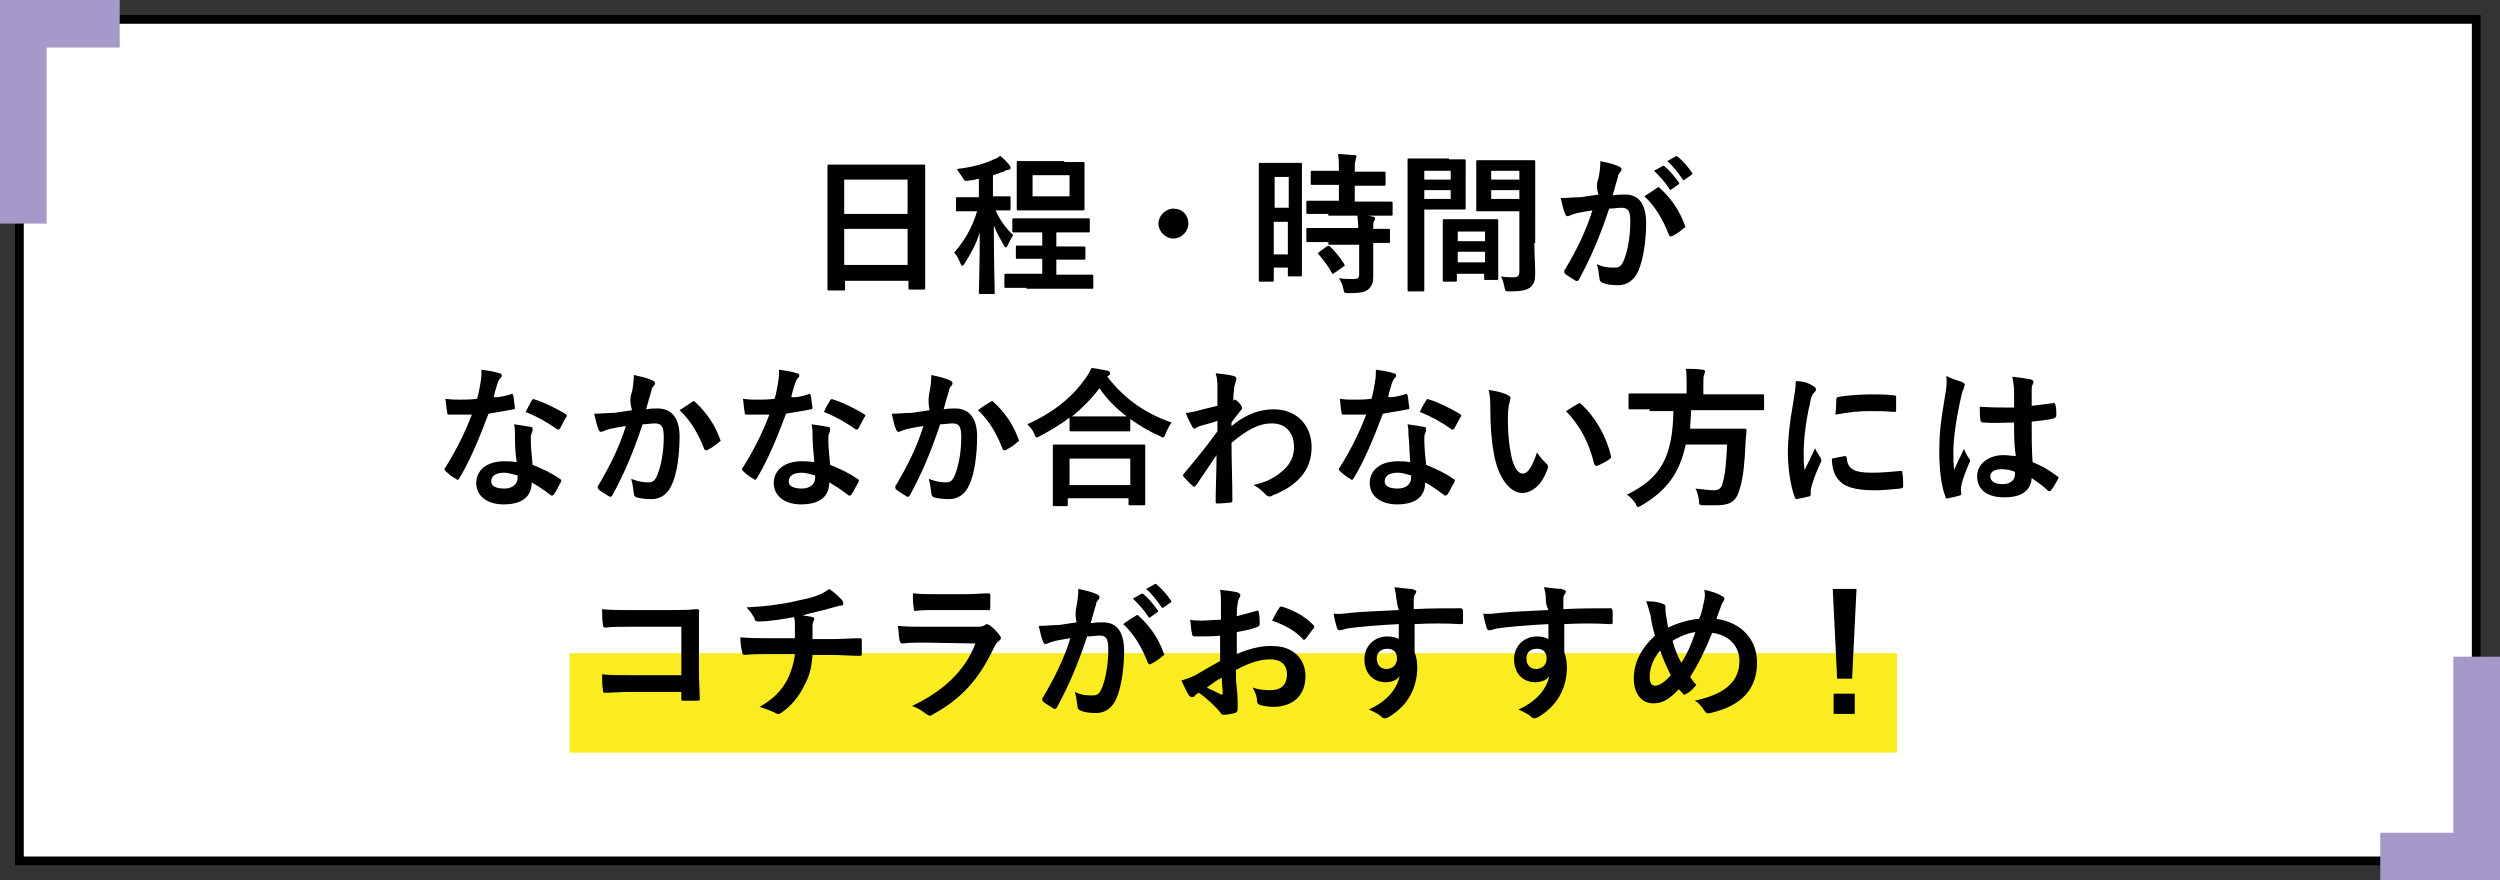
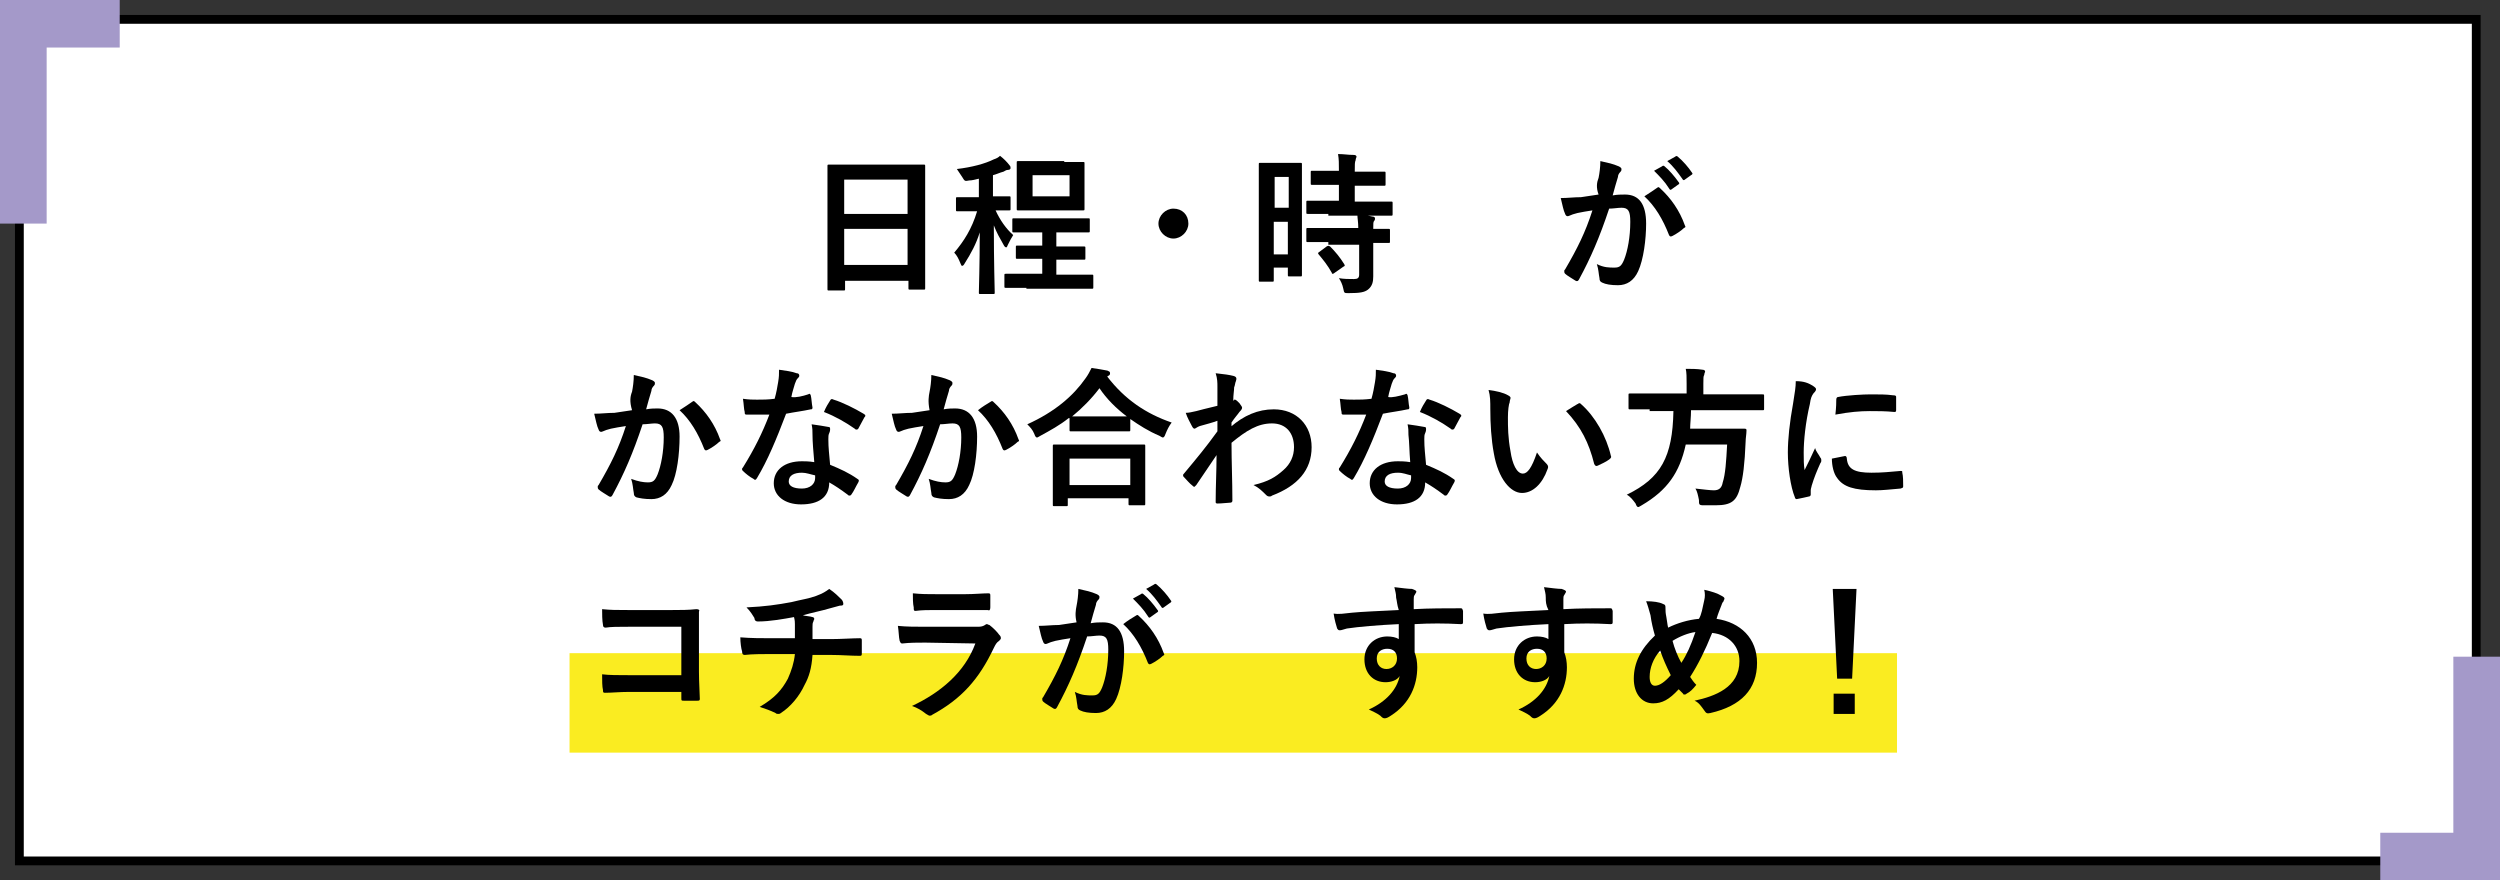
<svg xmlns="http://www.w3.org/2000/svg" version="1.1" x="0px" y="0px" viewBox="0 0 284 100" style="enable-background:new 0 0 284 100;" xml:space="preserve">
  <rect x="0" y="0" width="284" height="100" fill="#333333" stroke="none" />
  <style type="text/css">
	.st0{fill:#FFFFFF;stroke:#000000;stroke-miterlimit:10;}
	.st1{fill:#A499C9;}
	.st2{fill:#FAEC21;}
</style>
  <g id="レイヤー_1">
</g>
  <g id="contents">
    <rect x="2.2" y="2.2" class="st0" width="279.1" height="95.6" />
    <polygon class="st1" points="0,0 0,25.4 5.3,25.4 5.3,5.4 13.6,5.4 13.6,0  " />
    <polygon class="st1" points="284,100 284,74.6 278.7,74.6 278.7,94.6 270.4,94.6 270.4,100  " />
    <rect x="64.7" y="74.2" class="st2" width="150.8" height="11.3" />
    <g>
      <g>
        <path d="M94.2,33c-0.2,0-0.2,0-0.2-0.2c0-0.1,0-1.1,0-6.1v-3.3c0-3.3,0-4.4,0-4.5c0-0.2,0-0.2,0.2-0.2c0.1,0,0.7,0,2.4,0h5.9     c1.7,0,2.3,0,2.4,0c0.2,0,0.2,0,0.2,0.2c0,0.1,0,1.1,0,4v3.8c0,4.9,0,5.9,0,6c0,0.2,0,0.2-0.2,0.2h-1.5c-0.2,0-0.2,0-0.2-0.2     v-0.8h-7.2v0.9c0,0.2,0,0.2-0.2,0.2H94.2z M95.9,24.3h7.2v-3.9h-7.2V24.3z M103.1,30.2V26h-7.2v4.1H103.1z" />
        <path d="M111.2,20.3c-0.4,0.1-0.8,0.2-1.1,0.2c-0.5,0.1-0.5,0.1-0.8-0.4c-0.2-0.3-0.4-0.6-0.6-0.9c1.7-0.2,3.2-0.6,4.2-1.1     c0.3-0.1,0.5-0.2,0.7-0.4c0.4,0.3,0.8,0.7,1.1,1.1c0.1,0.1,0.1,0.2,0.1,0.3c0,0.1-0.1,0.2-0.3,0.2s-0.3,0.1-0.5,0.2     c-0.4,0.1-0.8,0.3-1.2,0.4v2.4c1.3,0,1.7,0,1.8,0c0.2,0,0.2,0,0.2,0.2v1.2c0,0.2,0,0.2-0.2,0.2c-0.1,0-0.5,0-1.5,0     c0.5,1.1,1.2,2.1,2,2.8c-0.2,0.3-0.4,0.7-0.6,1.1c-0.1,0.2-0.1,0.3-0.2,0.3c-0.1,0-0.2-0.1-0.3-0.3c-0.4-0.7-0.8-1.4-1.1-2.2     c0,4.3,0.1,7.2,0.1,7.6c0,0.2,0,0.2-0.2,0.2h-1.4c-0.2,0-0.2,0-0.2-0.2c0-0.4,0.1-3.1,0.1-6.8c-0.4,1.3-1,2.4-1.7,3.5     c-0.1,0.2-0.2,0.3-0.3,0.3c-0.1,0-0.1-0.1-0.2-0.3c-0.2-0.5-0.4-0.9-0.7-1.2c1.1-1.3,2-2.7,2.6-4.7h-0.4c-1.3,0-1.7,0-1.8,0     c-0.2,0-0.2,0-0.2-0.2v-1.2c0-0.2,0-0.2,0.2-0.2c0.1,0,0.5,0,1.8,0h0.6V20.3z M116.6,32.7c-1.6,0-2.2,0-2.3,0     c-0.2,0-0.2,0-0.2-0.2v-1.2c0-0.2,0-0.2,0.2-0.2c0.1,0,0.7,0,2.3,0h1.8v-1.7h-0.7c-1.5,0-2,0-2.1,0c-0.2,0-0.2,0-0.2-0.2v-1.1     c0-0.2,0-0.2,0.2-0.2c0.1,0,0.6,0,2.1,0h0.7v-1.5h-1c-1.6,0-2.1,0-2.2,0c-0.2,0-0.2,0-0.2-0.2v-1.2c0-0.2,0-0.2,0.2-0.2     c0.1,0,0.6,0,2.2,0h4c1.6,0,2.1,0,2.2,0c0.2,0,0.2,0,0.2,0.2v1.2c0,0.2,0,0.2-0.2,0.2c-0.1,0-0.6,0-2.2,0H120V28h1     c1.5,0,2,0,2.1,0c0.2,0,0.2,0,0.2,0.2v1.1c0,0.2,0,0.2-0.2,0.2c-0.1,0-0.6,0-2.1,0h-1v1.7h1.7c1.6,0,2.2,0,2.3,0     c0.2,0,0.2,0,0.2,0.2v1.2c0,0.2,0,0.2-0.2,0.2c-0.1,0-0.7,0-2.3,0H116.6z M120.9,18.4c1.5,0,2,0,2.1,0c0.2,0,0.2,0,0.2,0.2     c0,0.1,0,0.5,0,1.5v2.1c0,1,0,1.4,0,1.5c0,0.2,0,0.2-0.2,0.2c-0.1,0-0.6,0-2.1,0h-3.1c-1.5,0-1.9,0-2.1,0c-0.2,0-0.2,0-0.2-0.2     c0-0.1,0-0.5,0-1.5V20c0-1,0-1.4,0-1.5c0-0.2,0-0.2,0.2-0.2c0.1,0,0.6,0,2.1,0H120.9z M121.5,19.9h-4.2v2.4h4.2V19.9z" />
        <path d="M135,25.4c0,0.9-0.8,1.7-1.7,1.7c-0.9,0-1.7-0.8-1.7-1.7s0.8-1.7,1.7-1.7C134.3,23.7,135,24.4,135,25.4z" />
        <path d="M147.9,26.1c0,4.3,0,5,0,5.1c0,0.2,0,0.2-0.2,0.2h-1.2c-0.2,0-0.2,0-0.2-0.2v-0.8h-1.6v1.4c0,0.2,0,0.2-0.2,0.2h-1.3     c-0.2,0-0.2,0-0.2-0.2c0-0.1,0-1,0-5.3v-3.7c0-3.1,0-4,0-4.1c0-0.2,0-0.2,0.2-0.2c0.1,0,0.4,0,1.5,0h1.5c1,0,1.4,0,1.5,0     c0.2,0,0.2,0,0.2,0.2c0,0.1,0,0.9,0,3.5V26.1z M144.8,20.1v3.5h1.6v-3.5H144.8z M146.3,28.9v-3.7h-1.6v3.7H146.3z M150.9,24.3     c-1.6,0-2.2,0-2.3,0c-0.2,0-0.2,0-0.2-0.2V23c0-0.2,0-0.2,0.2-0.2c0.1,0,0.7,0,2.3,0h1.2v-1.8h-0.8c-1.5,0-2.1,0-2.2,0     c-0.2,0-0.2,0-0.2-0.2v-1.2c0-0.2,0-0.2,0.2-0.2c0.1,0,0.6,0,2.2,0h0.8c0-0.9,0-1.3-0.1-1.9c0.7,0,1.1,0.1,1.8,0.1     c0.2,0,0.3,0.1,0.3,0.2c0,0.1-0.1,0.2-0.1,0.4c-0.1,0.2-0.1,0.5-0.1,1.3h1.1c1.6,0,2.1,0,2.2,0c0.2,0,0.2,0,0.2,0.2v1.2     c0,0.2,0,0.2-0.2,0.2c-0.1,0-0.6,0-2.2,0h-1.1v1.8h1.8c1.6,0,2.2,0,2.3,0c0.2,0,0.2,0,0.2,0.2v1.2c0,0.2,0,0.2-0.2,0.2     c-0.1,0-0.7,0-2.3,0H150.9z M150.9,27.5c-1.6,0-2.2,0-2.3,0c-0.2,0-0.2,0-0.2-0.2v-1.2c0-0.2,0-0.2,0.2-0.2c0.1,0,0.6,0,2.3,0     h3.4c0-0.7-0.1-1.1-0.1-1.5c0.6,0,1.3,0.1,1.7,0.2c0.2,0,0.3,0.1,0.3,0.2c0,0.1,0,0.2-0.1,0.3c-0.1,0.1-0.1,0.3-0.1,0.9     c1.2,0,1.6,0,1.7,0c0.2,0,0.2,0,0.2,0.2v1.2c0,0.2,0,0.2-0.2,0.2c-0.1,0-0.5,0-1.7,0v1.7c0,0.8,0,1.5,0,2.1     c0,0.6-0.1,1.1-0.6,1.5c-0.4,0.3-0.9,0.4-2.2,0.4c-0.5,0-0.5,0-0.6-0.5c-0.1-0.5-0.3-0.9-0.5-1.2c0.6,0.1,1.1,0.1,1.7,0.1     c0.4,0,0.6-0.1,0.6-0.5v-3.4H150.9z M150.7,28c0.2-0.1,0.2-0.1,0.4,0c0.6,0.6,1.1,1.2,1.6,2c0.1,0.2,0.1,0.2-0.1,0.3l-1,0.7     c-0.1,0.1-0.2,0.1-0.2,0.1c-0.1,0-0.1,0-0.1-0.1c-0.5-0.9-1-1.5-1.5-2.1c-0.1-0.1-0.1-0.2,0.1-0.3L150.7,28z" />
-         <path d="M164.6,18.1c1.1,0,1.6,0,1.7,0c0.2,0,0.2,0,0.2,0.2c0,0.1,0,0.6,0,1.6V22c0,1,0,1.5,0,1.6c0,0.2,0,0.2-0.2,0.2     c-0.1,0-0.6,0-1.7,0h-2.8v5.5c0,2.4,0,3.5,0,3.6c0,0.2,0,0.2-0.2,0.2h-1.5c-0.2,0-0.2,0-0.2-0.2c0-0.1,0-1.3,0-3.6v-7.4     c0-2.4,0-3.6,0-3.7c0-0.2,0-0.2,0.2-0.2c0.1,0,0.8,0,2,0H164.6z M161.8,19.4v1h3v-1H161.8z M164.8,21.6h-3v1h3V21.6z M164.1,32     c-0.2,0-0.2,0-0.2-0.2c0-0.1,0-0.6,0-3.1v-1.5c0-1.5,0-2,0-2.1c0-0.2,0-0.2,0.2-0.2c0.1,0,0.5,0,1.8,0h2.3c1.3,0,1.7,0,1.8,0     c0.2,0,0.2,0,0.2,0.2c0,0.1,0,0.6,0,1.8v1.7c0,2.5,0,2.9,0,3c0,0.2,0,0.2-0.2,0.2h-1.2c-0.2,0-0.2,0-0.2-0.2v-0.5h-3.1v0.7     c0,0.2,0,0.2-0.2,0.2H164.1z M165.6,27.4h3.1v-1.1h-3.1V27.4z M168.7,29.8v-1.2h-3.1v1.2H168.7z M174.3,27.6     c0,1.2,0.1,2.6,0.1,3.4c0,0.8-0.1,1.2-0.5,1.6c-0.4,0.3-0.8,0.5-2.4,0.5c-0.5,0-0.5,0-0.6-0.5c-0.1-0.5-0.2-0.9-0.4-1.2     c0.5,0.1,1.1,0.1,1.4,0.1c0.6,0,0.7-0.2,0.7-0.7v-6.8h-2.8c-1.3,0-1.8,0-1.9,0c-0.2,0-0.2,0-0.2-0.2c0-0.1,0-0.5,0-1.5v-2.4     c0-1,0-1.4,0-1.5c0-0.2,0-0.2,0.2-0.2c0.1,0,0.5,0,1.9,0h2.5c1.3,0,1.8,0,1.9,0c0.2,0,0.2,0,0.2,0.2c0,0.1,0,0.8,0,2.3V27.6z      M169.4,19.4v1h3.2v-1H169.4z M172.6,22.6v-1h-3.2v1H172.6z" />
        <path d="M181.6,20.2c0.1-0.5,0.2-1.2,0.2-1.9c0.9,0.2,1.4,0.3,2.1,0.6c0.2,0.1,0.3,0.2,0.3,0.3c0,0.1,0,0.2-0.1,0.3     c-0.2,0.2-0.3,0.4-0.3,0.6c-0.2,0.7-0.4,1.3-0.6,2.1c0.5-0.1,1-0.1,1.4-0.1c1.6,0,2.4,1.1,2.4,3.3c0,1.8-0.3,4.1-0.9,5.4     c-0.5,1.1-1.3,1.6-2.3,1.6c-0.8,0-1.4-0.1-1.8-0.3c-0.2-0.1-0.3-0.2-0.3-0.5c-0.1-0.5-0.1-1-0.3-1.6c0.8,0.4,1.4,0.4,2,0.4     c0.6,0,0.8-0.2,1.1-0.9c0.4-1,0.7-2.6,0.7-4.3c0-1.2-0.2-1.6-1-1.6c-0.4,0-0.9,0.1-1.4,0.1c-1.1,3.3-2.1,5.6-3.4,8     c-0.1,0.2-0.2,0.3-0.4,0.2c-0.3-0.2-1-0.6-1.2-0.8c-0.1-0.1-0.1-0.2-0.1-0.3c0-0.1,0-0.1,0.1-0.2c1.4-2.4,2.3-4.2,3.1-6.7     c-0.7,0.1-1.2,0.2-1.7,0.3c-0.4,0.1-0.7,0.2-0.9,0.3c-0.2,0.1-0.4,0.1-0.5-0.2c-0.2-0.4-0.3-1-0.5-1.8c0.8,0,1.5-0.1,2.3-0.1     c0.7-0.1,1.4-0.2,2-0.3C181.3,21.3,181.4,20.7,181.6,20.2z M188.3,21.3c0.1-0.1,0.2,0,0.3,0.1c1.2,1.1,2.2,2.5,2.8,4.2     c0.1,0.2,0.1,0.2-0.1,0.3c-0.3,0.3-0.9,0.7-1.3,0.9c-0.2,0.1-0.3,0.1-0.4-0.1c-0.7-1.8-1.6-3.3-2.8-4.4     C187.4,21.9,187.9,21.6,188.3,21.3z M188.8,18.9c0.1-0.1,0.2-0.1,0.3,0c0.5,0.4,1.1,1.1,1.6,1.8c0.1,0.1,0.1,0.2-0.1,0.3     l-0.7,0.5c-0.1,0.1-0.2,0.1-0.3-0.1c-0.5-0.8-1.1-1.4-1.7-2L188.8,18.9z M190.3,17.8c0.1-0.1,0.2-0.1,0.3,0     c0.6,0.5,1.2,1.2,1.6,1.8c0.1,0.1,0.1,0.2-0.1,0.3l-0.7,0.5c-0.1,0.1-0.2,0.1-0.3-0.1c-0.5-0.7-1-1.4-1.7-2L190.3,17.8z" />
-         <path d="M58,44.8c0.2-0.1,0.2-0.1,0.3,0.1c0.1,0.4,0.1,0.9,0.2,1.4c0,0.2-0.1,0.2-0.2,0.2c-0.9,0.2-1.8,0.3-2.8,0.5     c-1.1,2.9-2.1,5.3-3.3,7.3c-0.1,0.1-0.1,0.2-0.2,0.2c-0.1,0-0.1,0-0.2-0.1c-0.4-0.2-0.9-0.6-1.2-0.9c-0.1-0.1-0.1-0.1-0.1-0.2     c0-0.1,0-0.1,0.1-0.2c1.3-2.1,2.2-3.9,3-6c-0.6,0-1.2,0-1.7,0c-0.4,0-0.5,0-0.9,0c-0.2,0-0.2-0.1-0.2-0.3     c-0.1-0.3-0.1-0.9-0.2-1.5c0.7,0.1,1.1,0.1,1.6,0.1c0.7,0,1.2,0,2-0.1c0.2-0.7,0.3-1.3,0.4-1.9c0.1-0.6,0.1-0.9,0.1-1.4     c0.7,0.1,1.5,0.2,2,0.4c0.2,0,0.3,0.1,0.3,0.3c0,0.1-0.1,0.2-0.2,0.3c-0.1,0.1-0.2,0.3-0.3,0.6c-0.1,0.4-0.3,0.9-0.4,1.5     C56.5,45.2,57.3,45,58,44.8z M58.5,49.4c0-0.5,0-0.7-0.1-1.2c0.8,0.1,1.3,0.2,1.9,0.3c0.2,0,0.2,0.1,0.2,0.3c0,0,0,0.2-0.1,0.4     c-0.1,0.2-0.1,0.4-0.1,0.7c0,1,0.1,1.7,0.2,2.9c1.2,0.5,2.1,0.9,3.1,1.6c0.2,0.1,0.2,0.2,0.1,0.4c-0.3,0.5-0.5,1-0.8,1.4     c-0.1,0.1-0.1,0.1-0.2,0.1s-0.1,0-0.2-0.1c-0.8-0.6-1.4-1-2.1-1.4c0,1.7-1.2,2.5-3.2,2.5c-1.9,0-3.1-1-3.1-2.4     c0-1.5,1.2-2.5,3.2-2.5c0.3,0,0.8,0,1.4,0.1C58.5,51.3,58.5,50.2,58.5,49.4z M57.3,53.7c-0.9,0-1.5,0.3-1.5,1     c0,0.5,0.5,0.8,1.5,0.8c0.9,0,1.5-0.5,1.5-1.2c0-0.2,0-0.2,0-0.3C58.2,53.9,57.8,53.7,57.3,53.7z M60.4,45.5     c0.1-0.2,0.2-0.2,0.4-0.1c1,0.3,2.4,1,3.4,1.6c0.1,0.1,0.2,0.1,0.2,0.2c0,0.1,0,0.1-0.1,0.2c-0.2,0.4-0.5,0.9-0.7,1.3     c-0.1,0.1-0.1,0.1-0.2,0.1s-0.1,0-0.2-0.1c-1-0.7-2.2-1.4-3.5-1.9C60,46.3,60.2,45.8,60.4,45.5z" />
        <path d="M71.8,44.5c0.1-0.5,0.2-1.2,0.2-1.9c0.9,0.2,1.4,0.3,2.1,0.6c0.2,0.1,0.3,0.2,0.3,0.3c0,0.1,0,0.2-0.1,0.3     c-0.2,0.2-0.3,0.4-0.3,0.6c-0.2,0.7-0.4,1.3-0.6,2.1c0.5-0.1,1-0.1,1.3-0.1c1.6,0,2.5,1.1,2.5,3.2c0,2-0.3,4.3-0.9,5.5     c-0.5,1.1-1.3,1.6-2.3,1.6c-0.8,0-1.3-0.1-1.7-0.2c-0.2-0.1-0.3-0.2-0.3-0.5c-0.1-0.5-0.1-1-0.3-1.6c0.8,0.3,1.4,0.4,1.9,0.4     c0.6,0,0.8-0.2,1.1-0.9c0.4-1,0.7-2.6,0.7-4.2c0-1.2-0.2-1.6-1-1.6c-0.4,0-0.9,0.1-1.4,0.1c-1.1,3.3-2.1,5.6-3.4,8     c-0.1,0.2-0.2,0.3-0.4,0.2c-0.3-0.2-1-0.6-1.2-0.8c-0.1-0.1-0.1-0.2-0.1-0.3c0-0.1,0-0.1,0.1-0.2c1.4-2.4,2.3-4.2,3.1-6.7     c-0.7,0.1-1.2,0.2-1.7,0.3c-0.4,0.1-0.7,0.2-0.9,0.3c-0.2,0.1-0.4,0.1-0.5-0.2c-0.2-0.4-0.3-1-0.5-1.8c0.8,0,1.5-0.1,2.3-0.1     c0.7-0.1,1.4-0.2,2-0.3C71.5,45.6,71.6,45,71.8,44.5z M78.7,45.6c0.1-0.1,0.2,0,0.3,0.1c1.2,1.1,2.2,2.5,2.8,4.2     c0.1,0.2,0.1,0.2-0.1,0.3c-0.3,0.3-0.9,0.7-1.3,0.9c-0.2,0.1-0.3,0.1-0.4-0.1c-0.7-1.8-1.6-3.3-2.8-4.4     C77.8,46.2,78.3,45.9,78.7,45.6z" />
        <path d="M91.8,44.8c0.2-0.1,0.2-0.1,0.3,0.1c0.1,0.4,0.1,0.9,0.2,1.4c0,0.2-0.1,0.2-0.2,0.2c-0.9,0.2-1.8,0.3-2.8,0.5     c-1.1,2.9-2.1,5.3-3.3,7.3c-0.1,0.1-0.1,0.2-0.2,0.2c-0.1,0-0.1,0-0.2-0.1c-0.4-0.2-0.9-0.6-1.2-0.9c-0.1-0.1-0.1-0.1-0.1-0.2     c0-0.1,0-0.1,0.1-0.2c1.3-2.1,2.2-3.9,3-6c-0.6,0-1.2,0-1.7,0c-0.4,0-0.5,0-0.9,0c-0.2,0-0.2-0.1-0.2-0.3     c-0.1-0.3-0.1-0.9-0.2-1.5c0.7,0.1,1.1,0.1,1.6,0.1c0.7,0,1.2,0,2-0.1c0.2-0.7,0.3-1.3,0.4-1.9c0.1-0.6,0.1-0.9,0.1-1.4     c0.7,0.1,1.5,0.2,2,0.4c0.2,0,0.3,0.1,0.3,0.3c0,0.1-0.1,0.2-0.2,0.3c-0.1,0.1-0.2,0.3-0.3,0.6c-0.1,0.4-0.3,0.9-0.4,1.5     C90.4,45.2,91.2,45,91.8,44.8z M92.3,49.4c0-0.5,0-0.7-0.1-1.2c0.8,0.1,1.3,0.2,1.9,0.3c0.2,0,0.2,0.1,0.2,0.3c0,0,0,0.2-0.1,0.4     c-0.1,0.2-0.1,0.4-0.1,0.7c0,1,0.1,1.7,0.2,2.9c1.2,0.5,2.1,0.9,3.1,1.6c0.2,0.1,0.2,0.2,0.1,0.4c-0.3,0.5-0.5,1-0.8,1.4     c-0.1,0.1-0.1,0.1-0.2,0.1s-0.1,0-0.2-0.1c-0.8-0.6-1.4-1-2.1-1.4c0,1.7-1.2,2.5-3.2,2.5c-1.9,0-3.1-1-3.1-2.4     c0-1.5,1.2-2.5,3.2-2.5c0.3,0,0.8,0,1.4,0.1C92.4,51.3,92.3,50.2,92.3,49.4z M91.1,53.7c-0.9,0-1.5,0.3-1.5,1     c0,0.5,0.5,0.8,1.5,0.8c0.9,0,1.5-0.5,1.5-1.2c0-0.2,0-0.2,0-0.3C92.1,53.9,91.6,53.7,91.1,53.7z M94.3,45.5     c0.1-0.2,0.2-0.2,0.4-0.1c1,0.3,2.4,1,3.4,1.6c0.1,0.1,0.2,0.1,0.2,0.2c0,0.1,0,0.1-0.1,0.2c-0.2,0.4-0.5,0.9-0.7,1.3     c-0.1,0.1-0.1,0.1-0.2,0.1s-0.1,0-0.2-0.1c-1-0.7-2.2-1.4-3.5-1.9C93.8,46.3,94.1,45.8,94.3,45.5z" />
        <path d="M105.6,44.5c0.1-0.5,0.2-1.2,0.2-1.9c0.9,0.2,1.4,0.3,2.1,0.6c0.2,0.1,0.3,0.2,0.3,0.3c0,0.1,0,0.2-0.1,0.3     c-0.2,0.2-0.3,0.4-0.3,0.6c-0.2,0.7-0.4,1.3-0.6,2.1c0.5-0.1,1-0.1,1.3-0.1c1.6,0,2.5,1.1,2.5,3.2c0,2-0.3,4.3-0.9,5.5     c-0.5,1.1-1.3,1.6-2.3,1.6c-0.8,0-1.3-0.1-1.7-0.2c-0.2-0.1-0.3-0.2-0.3-0.5c-0.1-0.5-0.1-1-0.3-1.6c0.8,0.3,1.4,0.4,1.9,0.4     c0.6,0,0.8-0.2,1.1-0.9c0.4-1,0.7-2.6,0.7-4.2c0-1.2-0.2-1.6-1-1.6c-0.4,0-0.9,0.1-1.4,0.1c-1.1,3.3-2.1,5.6-3.4,8     c-0.1,0.2-0.2,0.3-0.4,0.2c-0.3-0.2-1-0.6-1.2-0.8c-0.1-0.1-0.1-0.2-0.1-0.3c0-0.1,0-0.1,0.1-0.2c1.4-2.4,2.3-4.2,3.1-6.7     c-0.7,0.1-1.2,0.2-1.7,0.3c-0.4,0.1-0.7,0.2-0.9,0.3c-0.2,0.1-0.4,0.1-0.5-0.2c-0.2-0.4-0.3-1-0.5-1.8c0.8,0,1.5-0.1,2.3-0.1     c0.7-0.1,1.4-0.2,2-0.3C105.4,45.6,105.5,45,105.6,44.5z M112.6,45.6c0.1-0.1,0.2,0,0.3,0.1c1.2,1.1,2.2,2.5,2.8,4.2     c0.1,0.2,0.1,0.2-0.1,0.3c-0.3,0.3-0.9,0.7-1.3,0.9c-0.2,0.1-0.3,0.1-0.4-0.1c-0.7-1.8-1.6-3.3-2.8-4.4     C111.6,46.2,112.1,45.9,112.6,45.6z" />
        <path d="M121.4,47.5c-1,0.8-2.1,1.4-3.2,2c-0.2,0.1-0.3,0.2-0.4,0.2c-0.1,0-0.2-0.1-0.3-0.4c-0.2-0.5-0.5-0.8-0.8-1.1     c3.1-1.4,5.2-3.2,6.6-5.2c0.3-0.4,0.5-0.8,0.7-1.2c0.7,0.1,1.3,0.2,1.8,0.3c0.2,0.1,0.3,0.1,0.3,0.3c0,0.1,0,0.2-0.2,0.3     c-0.1,0-0.1,0.1-0.1,0.1c2,2.6,4.4,4.2,7.3,5.2c-0.3,0.4-0.5,0.8-0.7,1.3c-0.1,0.3-0.2,0.4-0.3,0.4c-0.1,0-0.2-0.1-0.4-0.2     c-1.2-0.5-2.3-1.2-3.3-1.9v1.2c0,0.2,0,0.2-0.2,0.2c-0.1,0-0.6,0-1.9,0h-2.7c-1.4,0-1.8,0-1.9,0c-0.2,0-0.2,0-0.2-0.2V47.5z      M119.8,57.5c-0.2,0-0.2,0-0.2-0.2c0-0.1,0-0.6,0-3v-1.5c0-1.5,0-2,0-2.1c0-0.2,0-0.2,0.2-0.2c0.1,0,0.7,0,2.3,0h5.5     c1.6,0,2.2,0,2.3,0c0.2,0,0.2,0,0.2,0.2c0,0.1,0,0.6,0,1.8v1.7c0,2.5,0,2.9,0,3c0,0.2,0,0.2-0.2,0.2h-1.5c-0.2,0-0.2,0-0.2-0.2     v-0.6h-6.9v0.7c0,0.2,0,0.2-0.2,0.2H119.8z M121.5,55.1h6.9v-3h-6.9V55.1z M126.2,47.3c1,0,1.5,0,1.8,0c-1.2-0.9-2.3-2-3.1-3.2     c-0.9,1.2-2,2.3-3.1,3.2c0.2,0,0.7,0,1.8,0H126.2z" />
        <path d="M139.8,48.5c1.5-1.3,3.1-2,4.9-2c2.6,0,4.3,1.8,4.3,4.3c0,2.6-1.6,4.4-4.5,5.5c-0.1,0.1-0.2,0.1-0.3,0.1     c-0.2,0-0.3-0.1-0.4-0.2c-0.4-0.4-0.8-0.8-1.4-1.1c1.7-0.4,2.5-0.9,3.4-1.7c0.8-0.7,1.2-1.6,1.2-2.6c0-1.6-0.9-2.7-2.5-2.7     c-1.6,0-2.9,0.8-4.6,2.2c0,2.2,0.1,4.3,0.1,6.6c0,0.1-0.1,0.2-0.2,0.2c-0.2,0-1,0.1-1.5,0.1c-0.2,0-0.2-0.1-0.2-0.2     c0-1.7,0.1-3.5,0.1-5.3c-0.8,1.2-1.7,2.5-2.3,3.4c-0.1,0.1-0.2,0.2-0.2,0.2c-0.1,0-0.1,0-0.2-0.1c-0.4-0.3-0.7-0.7-1-1     c-0.1-0.1-0.1-0.1-0.1-0.2s0-0.1,0.1-0.2c1.5-1.8,2.5-3,3.8-4.8c0-0.4,0-0.9,0-1.2c-0.5,0.2-1.3,0.4-2,0.6     c-0.3,0.1-0.5,0.3-0.6,0.3c-0.1,0-0.2-0.1-0.3-0.3c-0.2-0.4-0.5-0.9-0.7-1.5c0.4,0,0.7-0.1,1.2-0.2c0.4-0.1,1.1-0.3,2.4-0.6     c0-0.7,0-1.5,0-2.2c0-0.4,0-0.9-0.2-1.5c1,0.1,1.6,0.2,2,0.3c0.4,0.1,0.4,0.3,0.3,0.6c-0.1,0.2-0.1,0.5-0.2,0.7     c0,0.4-0.1,0.8-0.1,1.5c0.1,0,0.1,0,0.1-0.1c0,0,0.1,0,0.1,0c0.1,0,0.3,0.2,0.5,0.4c0.2,0.3,0.3,0.4,0.3,0.5c0,0.1,0,0.2-0.3,0.5     c-0.2,0.3-0.5,0.6-0.9,1.2V48.5z" />
        <path d="M159.6,44.8c0.2-0.1,0.2-0.1,0.3,0.1c0.1,0.4,0.1,0.9,0.2,1.4c0,0.2-0.1,0.2-0.2,0.2c-0.9,0.2-1.8,0.3-2.8,0.5     c-1.1,2.9-2.1,5.3-3.3,7.3c-0.1,0.1-0.1,0.2-0.2,0.2c-0.1,0-0.1,0-0.2-0.1c-0.4-0.2-0.9-0.6-1.2-0.9c-0.1-0.1-0.1-0.1-0.1-0.2     c0-0.1,0-0.1,0.1-0.2c1.3-2.1,2.2-3.9,3-6c-0.6,0-1.2,0-1.7,0c-0.4,0-0.5,0-0.9,0c-0.2,0-0.2-0.1-0.2-0.3     c-0.1-0.3-0.1-0.9-0.2-1.5c0.7,0.1,1.1,0.1,1.6,0.1c0.7,0,1.2,0,2-0.1c0.2-0.7,0.3-1.3,0.4-1.9c0.1-0.6,0.1-0.9,0.1-1.4     c0.7,0.1,1.5,0.2,2,0.4c0.2,0,0.3,0.1,0.3,0.3c0,0.1-0.1,0.2-0.2,0.3c-0.1,0.1-0.2,0.3-0.3,0.6c-0.1,0.4-0.3,0.9-0.4,1.5     C158.1,45.2,158.9,45,159.6,44.8z M160,49.4c0-0.5,0-0.7-0.1-1.2c0.8,0.1,1.3,0.2,1.9,0.3c0.2,0,0.2,0.1,0.2,0.3     c0,0,0,0.2-0.1,0.4c-0.1,0.2-0.1,0.4-0.1,0.7c0,1,0.1,1.7,0.2,2.9c1.2,0.5,2.1,0.9,3.1,1.6c0.2,0.1,0.2,0.2,0.1,0.4     c-0.3,0.5-0.5,1-0.8,1.4c-0.1,0.1-0.1,0.1-0.2,0.1s-0.1,0-0.2-0.1c-0.8-0.6-1.4-1-2.1-1.4c0,1.7-1.2,2.5-3.2,2.5     c-1.9,0-3.1-1-3.1-2.4c0-1.5,1.2-2.5,3.2-2.5c0.3,0,0.8,0,1.4,0.1C160.1,51.3,160.1,50.2,160,49.4z M158.8,53.7     c-0.9,0-1.5,0.3-1.5,1c0,0.5,0.5,0.8,1.5,0.8c0.9,0,1.5-0.5,1.5-1.2c0-0.2,0-0.2,0-0.3C159.8,53.9,159.4,53.7,158.8,53.7z      M162,45.5c0.1-0.2,0.2-0.2,0.4-0.1c1,0.3,2.4,1,3.4,1.6c0.1,0.1,0.2,0.1,0.2,0.2c0,0.1,0,0.1-0.1,0.2c-0.2,0.4-0.5,0.9-0.7,1.3     c-0.1,0.1-0.1,0.1-0.2,0.1s-0.1,0-0.2-0.1c-1-0.7-2.2-1.4-3.5-1.9C161.5,46.3,161.8,45.8,162,45.5z" />
        <path d="M171.3,44.9c0.2,0.1,0.3,0.2,0.3,0.3c0,0.1-0.1,0.3-0.1,0.5c-0.1,0.2-0.2,0.9-0.2,1.7c0,1.1,0,2.3,0.3,3.9     c0.2,1.4,0.7,2.5,1.4,2.5c0.5,0,1-0.6,1.6-2.4c0.4,0.6,0.8,1,1.1,1.3c0.2,0.2,0.2,0.4,0.1,0.6c-0.6,1.7-1.7,2.7-2.9,2.7     c-1.3,0-2.7-1.6-3.2-4.5c-0.3-1.6-0.4-3.4-0.4-5c0-0.9,0-1.5-0.2-2.2C169.9,44.4,170.8,44.6,171.3,44.9z M179.2,45.9     c0.1,0,0.1-0.1,0.2-0.1c0.1,0,0.1,0,0.2,0.1c1.6,1.4,2.9,3.7,3.4,5.9c0.1,0.2-0.1,0.3-0.2,0.4c-0.4,0.3-0.9,0.5-1.3,0.7     c-0.2,0.1-0.3,0-0.4-0.2c-0.6-2.4-1.5-4.2-3.2-6C178.5,46.3,178.9,46.1,179.2,45.9z" />
        <path d="M187.4,46.5c-1.5,0-2,0-2.2,0c-0.2,0-0.2,0-0.2-0.2v-1.4c0-0.2,0-0.2,0.2-0.2c0.1,0,0.6,0,2.2,0h4.2v-1.1     c0-0.7,0-1.3-0.1-1.7c0.6,0,1.3,0,1.9,0.1c0.2,0,0.3,0.1,0.3,0.2c0,0.1-0.1,0.2-0.1,0.4c-0.1,0.1-0.1,0.4-0.1,1v1.2h4.5     c1.5,0,2.1,0,2.2,0c0.2,0,0.2,0,0.2,0.2v1.4c0,0.2,0,0.2-0.2,0.2c-0.1,0-0.6,0-2.2,0h-5.9c0,0.8-0.1,1.5-0.1,2.1h4.2     c1.4,0,1.9,0,2,0c0.2,0,0.2,0.1,0.2,0.2c0,0.4-0.1,0.9-0.1,1.3c-0.1,2.5-0.3,4.1-0.6,5.1c-0.4,1.6-1,2.1-2.8,2.1     c-0.3,0-0.8,0-1.4,0c-0.5,0-0.5-0.1-0.5-0.6c-0.1-0.5-0.2-1-0.4-1.3c0.9,0.1,1.7,0.2,2.1,0.2c0.6,0,0.9-0.3,1-0.9     c0.3-0.9,0.4-2.4,0.5-4.3h-4.7c-0.7,3.2-2.1,5.2-5,6.9c-0.2,0.1-0.3,0.2-0.4,0.2c-0.1,0-0.2-0.1-0.3-0.4c-0.3-0.4-0.6-0.8-1-1     c3.9-1.9,5.2-4.3,5.3-9.5H187.4z" />
        <path d="M205.9,43.8c0.3,0.2,0.4,0.3,0.4,0.4c0,0.1,0,0.2-0.3,0.5c-0.2,0.3-0.3,0.5-0.4,1.2c-0.5,2.1-0.7,4.2-0.7,5.5     c0,0.8,0,1.4,0.1,2c0.4-0.8,0.7-1.4,1.2-2.5c0.1,0.4,0.4,0.7,0.6,1.1c0.1,0.1,0.1,0.2,0.1,0.3c0,0.1,0,0.2-0.1,0.3     c-0.4,0.9-0.7,1.6-1,2.6c0,0.1-0.1,0.3-0.1,0.5c0,0.2,0,0.3,0,0.5c0,0.1-0.1,0.2-0.2,0.2c-0.4,0.1-0.9,0.2-1.4,0.3     c-0.1,0-0.2-0.1-0.2-0.2c-0.5-1.2-0.8-3.4-0.8-5.1c0-1.5,0.2-3.4,0.6-5.6c0.2-1.3,0.3-1.8,0.3-2.5     C204.9,43.3,205.4,43.5,205.9,43.8z M209.6,51.8c0.1,0,0.2,0.1,0.2,0.3c0.1,1.2,0.9,1.6,2.8,1.6c1.3,0,2.1-0.1,3.3-0.2     c0.2,0,0.2,0,0.2,0.2c0.1,0.4,0.1,1,0.1,1.5c0,0.2,0,0.2-0.3,0.3c-1.2,0.1-2,0.2-2.8,0.2c-2.5,0-3.7-0.4-4.4-1.4     c-0.4-0.5-0.6-1.4-0.6-2.2L209.6,51.8z M208.6,45.4c0-0.2,0.1-0.3,0.2-0.3c1-0.2,2.9-0.3,3.7-0.3c1,0,1.8,0,2.5,0.1     c0.4,0,0.4,0.1,0.4,0.2c0,0.5,0,1,0,1.5c0,0.2-0.1,0.2-0.2,0.2c-1-0.1-1.9-0.1-2.8-0.1c-1.1,0-2.3,0.1-3.9,0.4     C208.6,46.2,208.6,45.7,208.6,45.4z" />
-         <path d="M222.9,43.4c0.2,0.1,0.3,0.2,0.3,0.3c0,0.1-0.1,0.2-0.1,0.4c-0.1,0.2-0.2,0.4-0.3,0.9c-0.6,2.6-0.9,5-0.9,6.2     c0,0.7,0,1.5,0.1,2.2c0.3-0.8,0.7-1.5,1.1-2.4c0.2,0.5,0.4,0.8,0.6,1.1c0.1,0.1,0.1,0.2,0.1,0.2c0,0.1,0,0.2-0.1,0.3     c-0.6,1.4-0.8,2.1-0.9,2.6c-0.1,0.5,0,0.7,0,0.9c0,0.1-0.1,0.2-0.2,0.2c-0.3,0.1-0.8,0.2-1.3,0.3c-0.2,0.1-0.3,0-0.3-0.2     c-0.5-1.2-0.7-3.2-0.7-5.2c0-1.6,0.1-3,0.7-6.5c0.1-0.6,0.2-1.3,0.1-2C221.6,43,222.6,43.3,222.9,43.4z M228.8,48     c-1.2,0-2.4,0.1-3.5,0c-0.2,0-0.3-0.1-0.3-0.2c-0.1-0.4-0.1-1-0.1-1.6c1.3,0.1,2.6,0.1,3.9,0.1c0-0.6,0-1.2,0-1.8     c0-0.6-0.1-1.1-0.2-1.7c1,0.1,1.5,0.2,2.1,0.3c0.2,0.1,0.3,0.1,0.3,0.3c0,0.1,0,0.1-0.1,0.3c-0.1,0.2-0.1,0.4-0.1,0.6     c0,0.6,0,1,0,1.8c0.8-0.1,1.7-0.2,2.4-0.3c0.2-0.1,0.2,0,0.3,0.2c0.1,0.3,0.1,0.9,0.1,1.2c0,0.2-0.1,0.2-0.2,0.3     c-0.6,0.2-1.7,0.3-2.6,0.4c0,1.9,0,3.1,0.1,4.6c1,0.4,1.9,0.9,2.8,1.6c0.2,0.1,0.2,0.2,0.1,0.3c-0.2,0.4-0.5,0.9-0.8,1.3     c-0.1,0.1-0.1,0.1-0.2,0.1c-0.1,0-0.1,0-0.2-0.1c-0.5-0.5-1.1-0.9-1.8-1.4c-0.1,1.4-1.1,2.2-3.1,2.2c-2,0-3.1-0.9-3.1-2.4     c0-1.4,1.3-2.4,3-2.4c0.4,0,1,0.1,1.4,0.1C228.8,50.6,228.8,49.4,228.8,48z M227.4,53.3c-0.8,0-1.3,0.3-1.3,0.8s0.4,0.9,1.4,0.9     c0.9,0,1.4-0.5,1.4-1.1c0-0.1,0-0.2,0-0.3C228.4,53.4,227.9,53.3,227.4,53.3z" />
        <path d="M77.4,71.2h-6c-1.2,0-2,0-2.6,0.1c-0.2,0-0.3-0.1-0.3-0.3c-0.1-0.5-0.1-1.3-0.1-1.8c1,0.1,1.6,0.1,2.9,0.1h5.1     c0.9,0,1.8,0,2.7-0.1c0.3,0,0.4,0.1,0.3,0.3c0,0.9,0,1.8,0,2.7v4.1c0,1.2,0.1,2.6,0.1,3.1c0,0.2-0.1,0.2-0.3,0.2     c-0.5,0-1,0-1.5,0c-0.3,0-0.3,0-0.3-0.3v-0.7h-5.9c-1.1,0-2,0.1-2.8,0.1c-0.2,0-0.2-0.1-0.2-0.3c-0.1-0.4-0.1-1.1-0.1-1.8     c0.8,0.1,1.8,0.1,3.1,0.1h5.9V71.2z" />
        <path d="M90.3,72.6c0-0.5,0-1.2,0-1.7c0-0.2,0-0.4-0.1-0.8c-1.1,0.2-2.7,0.5-4.1,0.5c-0.3,0-0.4-0.2-0.4-0.4     c-0.2-0.3-0.4-0.7-0.9-1.2c2.1-0.1,3.5-0.3,5.1-0.6c1.2-0.3,2-0.4,2.8-0.7c0.8-0.3,1.1-0.5,1.5-0.8c0.6,0.4,1.1,0.9,1.4,1.2     c0.1,0.1,0.2,0.3,0.2,0.5c0,0.2-0.2,0.2-0.4,0.2c-0.4,0.1-0.7,0.2-1.1,0.3c-1,0.3-2.1,0.5-3.1,0.8c0.4,0.1,0.8,0.1,1.1,0.2     c0.1,0,0.2,0.1,0.2,0.2c0,0.1-0.1,0.2-0.1,0.3c-0.1,0.2-0.1,0.3-0.1,0.6c0,0.4,0,0.8,0,1.4h2.1c1.1,0,2.5-0.1,3.3-0.1     c0.2,0,0.2,0.1,0.2,0.3c0,0.4,0,1,0,1.4c0,0.2,0,0.3-0.2,0.3c-1.1,0-2.1-0.1-3.3-0.1h-2.1c-0.1,1.5-0.4,2.5-0.9,3.4     c-0.6,1.3-1.6,2.5-2.7,3.2c-0.1,0.1-0.2,0.1-0.3,0.1c-0.1,0-0.2,0-0.3-0.1c-0.6-0.3-1.2-0.5-1.8-0.7c1.7-1,2.5-1.9,3.2-3.2     c0.4-0.9,0.7-1.8,0.8-2.8h-3c-0.6,0-1.9,0-2.7,0.1c-0.2,0-0.3-0.1-0.3-0.4c-0.1-0.3-0.2-1-0.2-1.6c1.2,0.1,2.5,0.1,3.3,0.1H90.3z     " />
        <path d="M105.1,73c-0.9,0-1.7,0-2.6,0.1c-0.2,0-0.2-0.1-0.3-0.3c-0.1-0.4-0.1-1.1-0.2-1.7c1,0.1,2,0.1,3.1,0.1h5.9     c0.3,0,0.6,0,0.9-0.2c0.1-0.1,0.2-0.1,0.2-0.1c0.1,0,0.2,0.1,0.3,0.1c0.4,0.3,0.9,0.8,1.1,1.1c0.1,0.1,0.2,0.2,0.2,0.4     c0,0.1-0.1,0.2-0.2,0.3c-0.3,0.2-0.4,0.4-0.6,0.8c-1.7,3.6-3.7,5.8-7,7.6c-0.1,0.1-0.2,0.1-0.3,0.1c-0.1,0-0.2-0.1-0.4-0.2     c-0.5-0.4-1-0.7-1.6-0.9c3.2-1.5,6-3.8,7.2-7.1L105.1,73z M106.3,69.3c-0.8,0-1.6,0-2.3,0.1c-0.2,0-0.2-0.1-0.2-0.4     c-0.1-0.4-0.1-1.1-0.1-1.6c1,0.1,1.6,0.1,2.8,0.1h3.1c1.1,0,2-0.1,2.7-0.1c0.2,0,0.2,0.1,0.2,0.3c0,0.4,0,0.9,0,1.3     c0,0.3-0.1,0.4-0.3,0.3c-0.6,0-1.4,0-2.4,0H106.3z" />
        <path d="M122.3,68.8c0.1-0.5,0.2-1.2,0.2-1.9c0.9,0.2,1.4,0.3,2.1,0.6c0.2,0.1,0.3,0.2,0.3,0.3c0,0.1,0,0.2-0.1,0.3     c-0.2,0.2-0.3,0.4-0.3,0.6c-0.2,0.7-0.4,1.3-0.6,2.1c0.5-0.1,1-0.1,1.4-0.1c1.6,0,2.4,1.1,2.4,3.3c0,1.8-0.3,4.1-0.9,5.4     c-0.5,1.1-1.3,1.6-2.3,1.6c-0.8,0-1.4-0.1-1.8-0.3c-0.2-0.1-0.3-0.2-0.3-0.5c-0.1-0.5-0.1-1-0.3-1.6c0.8,0.4,1.4,0.4,2,0.4     c0.6,0,0.8-0.2,1.1-0.9c0.4-1,0.7-2.6,0.7-4.3c0-1.2-0.2-1.6-1-1.6c-0.4,0-0.9,0.1-1.4,0.1c-1.1,3.3-2.1,5.6-3.4,8     c-0.1,0.2-0.2,0.3-0.4,0.2c-0.3-0.2-1-0.6-1.2-0.8c-0.1-0.1-0.1-0.2-0.1-0.3c0-0.1,0-0.1,0.1-0.2c1.4-2.4,2.3-4.2,3.1-6.7     c-0.7,0.1-1.2,0.2-1.7,0.3c-0.4,0.1-0.7,0.2-0.9,0.3c-0.2,0.1-0.4,0.1-0.5-0.2c-0.2-0.4-0.3-1-0.5-1.8c0.8,0,1.5-0.1,2.3-0.1     c0.7-0.1,1.4-0.2,2-0.3C122.1,69.9,122.2,69.3,122.3,68.8z M129.1,69.9c0.1-0.1,0.2,0,0.3,0.1c1.2,1.1,2.2,2.5,2.8,4.2     c0.1,0.2,0.1,0.2-0.1,0.3c-0.3,0.3-0.9,0.7-1.3,0.9c-0.2,0.1-0.3,0.1-0.4-0.1c-0.7-1.8-1.6-3.3-2.8-4.4     C128.1,70.5,128.6,70.2,129.1,69.9z M129.6,67.5c0.1-0.1,0.2-0.1,0.3,0c0.5,0.4,1.1,1.1,1.6,1.8c0.1,0.1,0.1,0.2-0.1,0.3     l-0.7,0.5c-0.1,0.1-0.2,0.1-0.3-0.1c-0.5-0.8-1.1-1.4-1.7-2L129.6,67.5z M131.1,66.4c0.1-0.1,0.2-0.1,0.3,0     c0.6,0.5,1.2,1.2,1.6,1.8c0.1,0.1,0.1,0.2-0.1,0.3l-0.7,0.5c-0.1,0.1-0.2,0.1-0.3-0.1c-0.5-0.7-1-1.4-1.7-2L131.1,66.4z" />
-         <path d="M138.7,72.2c-0.9,0.1-1.7,0.1-2.9,0.1c-0.3,0-0.4-0.1-0.4-0.4c-0.1-0.3-0.1-0.9-0.2-1.5c0.4,0.1,0.9,0.1,1.3,0.1     c0.7,0,1.5-0.1,2.2-0.1c0-0.6,0-1.2,0-2c0-0.4,0-0.9-0.1-1.4c0.9,0.1,1.6,0.2,2,0.3c0.2,0.1,0.3,0.2,0.3,0.3c0,0.1,0,0.2-0.1,0.3     c-0.1,0.2-0.2,0.4-0.2,0.7c-0.1,0.4-0.1,0.9-0.1,1.4c0.8-0.2,1.5-0.4,2.2-0.6c0.2-0.1,0.3,0,0.3,0.2c0.1,0.4,0.1,0.9,0.1,1.3     c0,0.2-0.1,0.2-0.2,0.3c-1.1,0.4-1.4,0.4-2.4,0.6c0,0.8,0,1.7,0,2.5c1.6-0.7,3.1-1,4.2-0.9c2.1,0,3.6,1.4,3.6,3.4     c0,2.2-1.4,3.5-3.7,3.5c-0.5,0-1-0.1-1.4-0.2c-0.3-0.1-0.4-0.2-0.4-0.5c0-0.4-0.2-1-0.5-1.5c0.8,0.3,1.5,0.3,2.1,0.3     c1,0,1.8-0.5,1.8-1.8c0-1.1-0.7-1.7-1.9-1.7c-1,0-2.2,0.3-3.9,1.2c0,0.7,0,1.3,0.1,2.1c0.1,0.8,0.1,1.8,0.1,2.2     c0,0.2,0,0.5-0.3,0.6c-0.4,0.1-0.9,0.2-1.3,0.2c-0.2,0-0.3-0.1-0.4-0.3c-0.5-0.6-1.4-1.5-2.4-2.2c-0.2,0.1-0.4,0.2-0.5,0.4     c-0.1,0.1-0.2,0.1-0.3,0.1c-0.1,0-0.3-0.1-0.4-0.3c-0.2-0.3-0.5-1-0.8-1.6c0.4-0.1,1-0.3,1.6-0.6c0.7-0.4,1.5-0.9,2.8-1.6V72.2z      M137.1,78.1c0.5,0.3,1.1,0.5,1.6,0.8c0.1,0,0.2,0,0.2-0.1c0-0.4-0.1-1.2-0.1-1.8C138.3,77.2,137.8,77.6,137.1,78.1z M145.3,69.1     c0.1-0.2,0.2-0.2,0.3-0.2c1.6,0.5,2.7,1.2,3.6,2.1c0.1,0.1,0.1,0.1,0.1,0.2c0,0.1,0,0.1-0.1,0.2c-0.2,0.3-0.7,0.9-0.9,1.2     c-0.1,0.1-0.3,0.1-0.3,0c-0.9-1-2.1-1.6-3.5-2.1C144.8,70,145,69.5,145.3,69.1z" />
        <path d="M158.6,67.9c0-0.5-0.1-0.7-0.2-1.2c0.8,0.1,1.6,0.2,2,0.2c0.3,0.1,0.5,0.2,0.5,0.3c0,0.1-0.1,0.2-0.2,0.4     c-0.1,0.1-0.1,0.3-0.1,0.5c0,0.2,0,0.4,0,1.1c1.8-0.1,3.6-0.1,5.3-0.1c0.2,0,0.2,0,0.3,0.3c0,0.4,0,0.9,0,1.3     c0,0.2-0.1,0.2-0.3,0.2c-1.8-0.1-3.4-0.1-5.2,0c0,1,0,2.1,0,3.2c0.2,0.5,0.3,1.1,0.3,1.7c0,2-0.8,4.1-3,5.5     c-0.3,0.2-0.5,0.3-0.7,0.3c-0.2,0-0.3-0.1-0.5-0.3c-0.4-0.3-0.9-0.5-1.3-0.7c2-0.9,3.2-2.3,3.5-3.8c-0.3,0.5-1,0.7-1.6,0.7     c-1.4,0-2.4-1-2.4-2.6c0-1.6,1.2-2.6,2.6-2.6c0.5,0,1,0.1,1.3,0.3c0-0.6,0-1.2,0-1.7c-2.2,0.1-4.6,0.3-5.9,0.5     c-0.4,0.1-0.6,0.2-0.8,0.2c-0.2,0-0.2-0.1-0.3-0.2c-0.1-0.3-0.3-1-0.4-1.7c0.6,0.1,1.2,0,2.1-0.1c1-0.1,3.2-0.2,5.3-0.3     C158.7,68.7,158.7,68.3,158.6,67.9z M156.4,74.8c0,0.8,0.5,1.2,1.1,1.2c0.6,0,1.2-0.4,1.2-1.2c0-0.7-0.4-1.1-1.1-1.1     C157,73.7,156.4,74,156.4,74.8z" />
        <path d="M175.6,67.9c0-0.5-0.1-0.7-0.2-1.2c0.8,0.1,1.6,0.2,2,0.2c0.3,0.1,0.5,0.2,0.5,0.3c0,0.1-0.1,0.2-0.2,0.4     c-0.1,0.1-0.1,0.3-0.1,0.5c0,0.2,0,0.4,0,1.1c1.8-0.1,3.6-0.1,5.3-0.1c0.2,0,0.2,0,0.3,0.3c0,0.4,0,0.9,0,1.3     c0,0.2-0.1,0.2-0.3,0.2c-1.8-0.1-3.4-0.1-5.2,0c0,1,0,2.1,0,3.2c0.2,0.5,0.3,1.1,0.3,1.7c0,2-0.8,4.1-3,5.5     c-0.3,0.2-0.5,0.3-0.7,0.3c-0.2,0-0.3-0.1-0.5-0.3c-0.4-0.3-0.9-0.5-1.3-0.7c2-0.9,3.2-2.3,3.5-3.8c-0.3,0.5-1,0.7-1.6,0.7     c-1.4,0-2.4-1-2.4-2.6c0-1.6,1.2-2.6,2.6-2.6c0.5,0,1,0.1,1.3,0.3c0-0.6,0-1.2,0-1.7c-2.2,0.1-4.6,0.3-5.9,0.5     c-0.4,0.1-0.6,0.2-0.8,0.2c-0.2,0-0.2-0.1-0.3-0.2c-0.1-0.3-0.3-1-0.4-1.7c0.6,0.1,1.2,0,2.1-0.1c1-0.1,3.2-0.2,5.3-0.3     C175.6,68.7,175.6,68.3,175.6,67.9z M173.4,74.8c0,0.8,0.5,1.2,1.1,1.2c0.6,0,1.2-0.4,1.2-1.2c0-0.7-0.4-1.1-1.1-1.1     C174,73.7,173.4,74,173.4,74.8z" />
        <path d="M193.6,68.2c0.1-0.4,0.1-0.8,0-1.2c0.9,0.2,1.5,0.4,2,0.7c0.2,0.1,0.3,0.2,0.3,0.3c0,0.1-0.1,0.2-0.1,0.3     c-0.2,0.2-0.2,0.4-0.3,0.6c-0.1,0.3-0.3,0.7-0.5,1.4c2.7,0.4,4.6,2.2,4.6,5c0,3-1.8,4.9-5.3,5.7c-0.4,0.1-0.5,0-0.7-0.3     c-0.3-0.4-0.6-0.9-1.1-1.1c2.3-0.5,5.1-1.5,5.1-4.5c0-1.7-1.2-3-3.1-3.2c-0.8,2-1.6,3.6-2.5,5c0.2,0.3,0.4,0.6,0.7,0.9     c-0.4,0.5-0.7,0.8-1.1,1c-0.1,0.1-0.2,0.1-0.2,0.1c-0.1,0-0.2,0-0.2-0.1c-0.1-0.1-0.3-0.3-0.5-0.5c-1.1,1.2-1.9,1.6-2.9,1.6     c-1.3,0-2.2-1.1-2.2-2.8c0-1.8,0.8-3.4,2.4-4.9c-0.2-0.7-0.4-1.5-0.5-2.3c-0.2-0.7-0.3-1.1-0.5-1.6c0.8,0,1.5,0.1,1.9,0.3     c0.3,0.1,0.3,0.2,0.3,0.5c0,0.3,0,0.5,0.1,1c0.1,0.5,0.1,0.8,0.2,1.2c1-0.5,2.3-0.9,3.5-1C193.3,69.8,193.4,69.1,193.6,68.2z      M187.4,76.9c0,0.6,0.2,1,0.6,1c0.5,0,1.1-0.4,1.8-1.2c-0.5-1-0.9-1.9-1.2-2.8C187.8,74.8,187.4,75.9,187.4,76.9z M191,75.3     c0.6-0.9,1.1-2,1.6-3.5c-0.8,0.1-1.8,0.5-2.6,1C190.2,73.6,190.6,74.6,191,75.3z" />
        <path d="M210.4,77.1h-1.7l-0.5-10.2h2.7L210.4,77.1z M210.7,78.8v2.3h-2.4v-2.3H210.7z" />
      </g>
    </g>
  </g>
</svg>